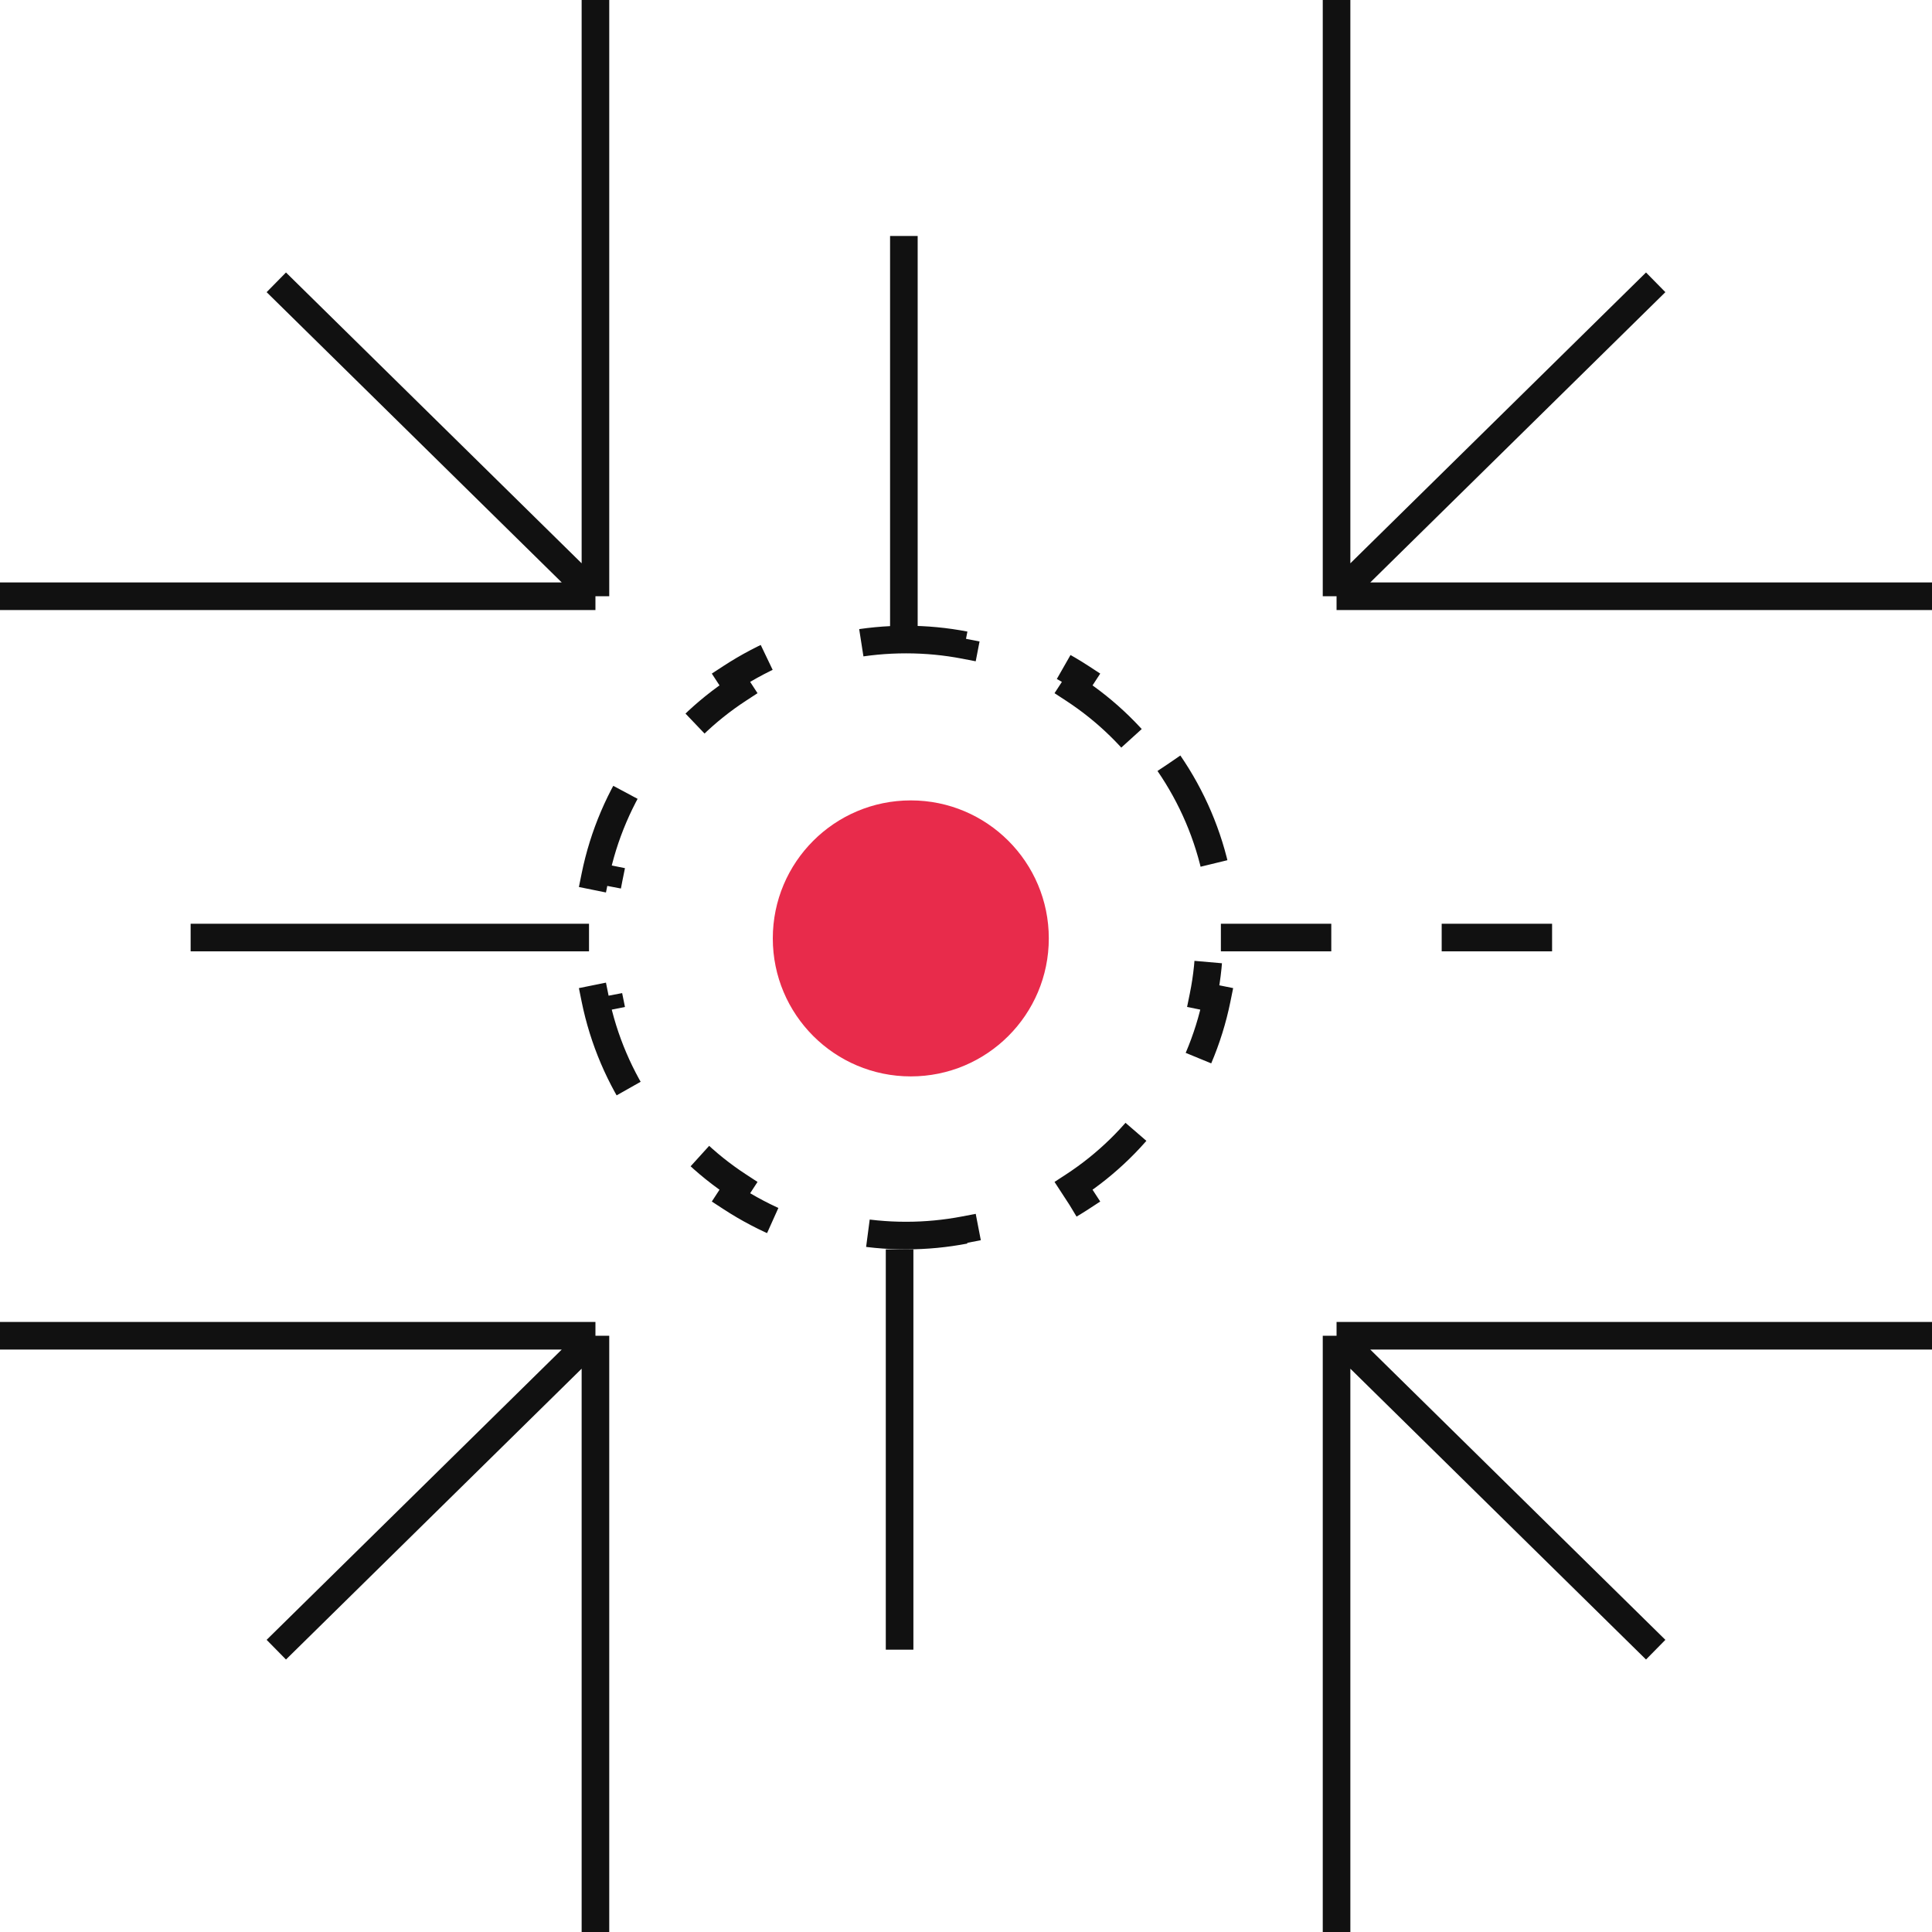
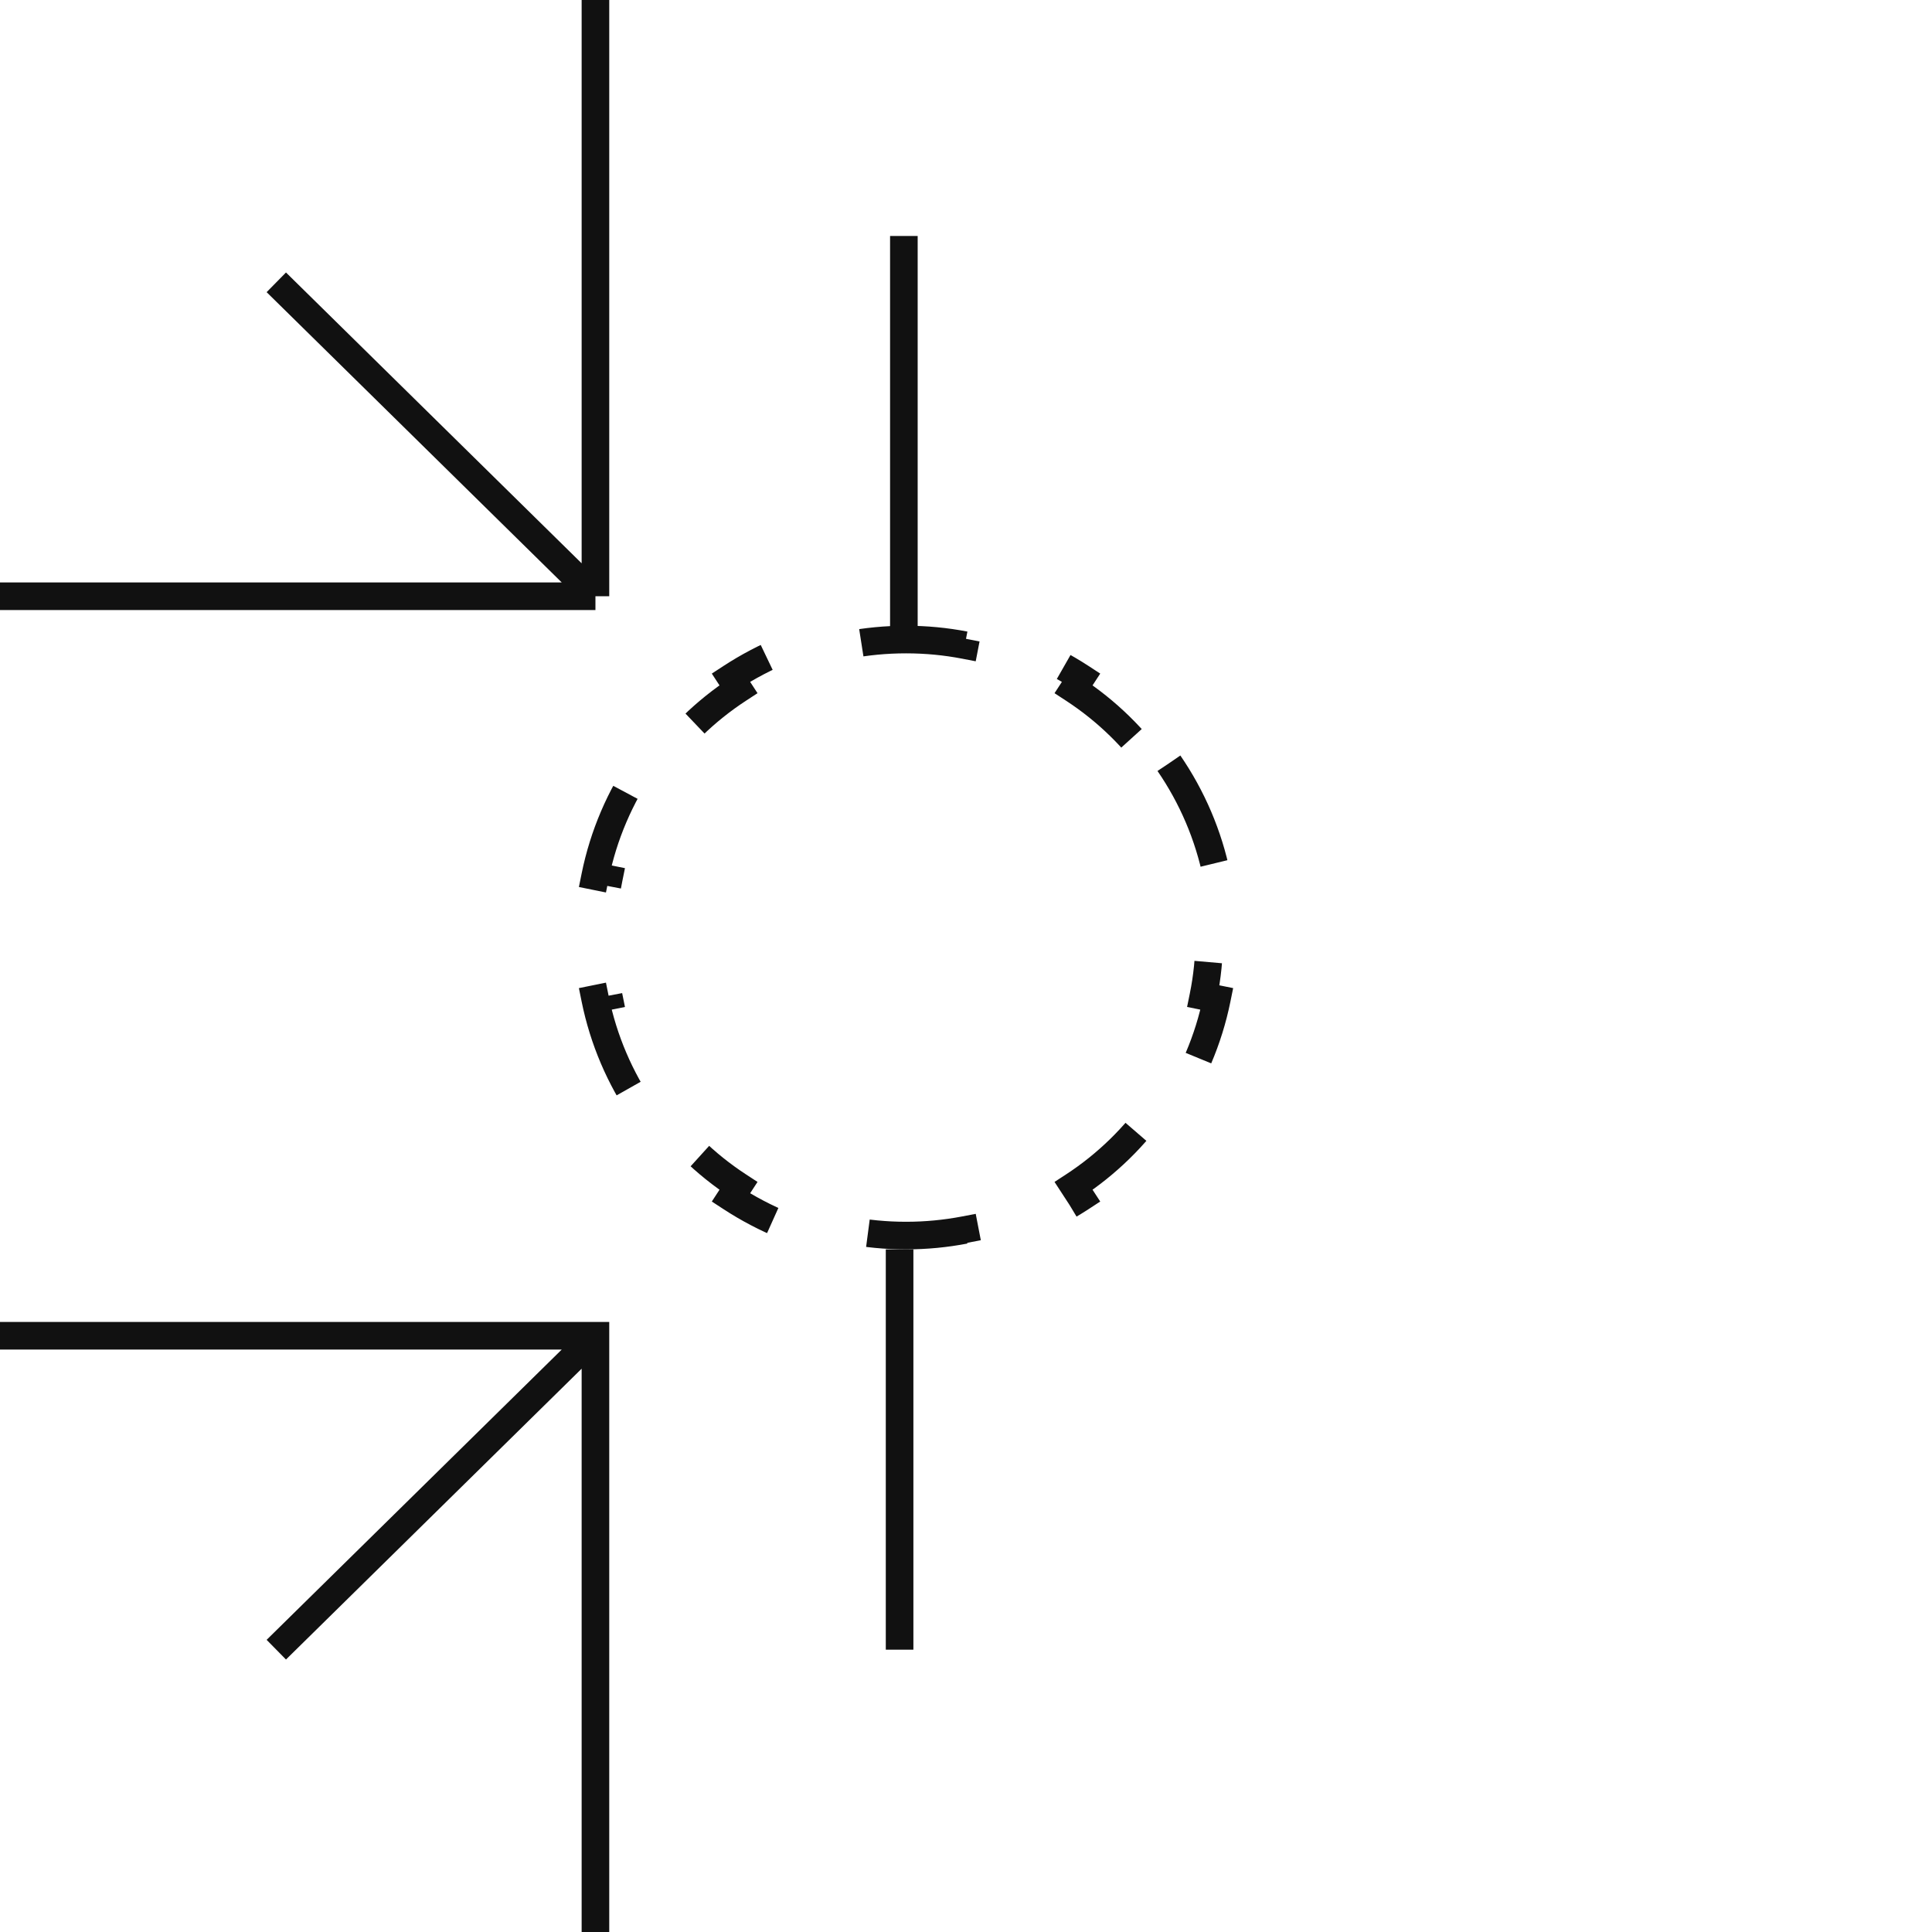
<svg xmlns="http://www.w3.org/2000/svg" width="70" height="70" viewBox="0 0 70 70" fill="none">
  <rect width="70" height="70" fill="#1E1E1E" />
  <g clip-path="url(#clip0_0_1)">
    <rect width="1920" height="10862" transform="translate(-312 -1689)" fill="white" />
    <path d="M0 21.603H21.574M21.574 21.603V0M21.574 21.603L10.011 10.229" stroke="#111111" />
-     <path d="M0 48.397H21.574M21.574 48.397V70M21.574 48.397L10.011 59.771" stroke="#111111" />
-     <path d="M70 21.603H48.426M48.426 21.603V0M48.426 21.603L59.989 10.229" stroke="#111111" />
-     <path d="M70 48.397H48.426M48.426 48.397V70M48.426 48.397L59.989 59.771" stroke="#111111" />
+     <path d="M0 48.397H21.574V70M21.574 48.397L10.011 59.771" stroke="#111111" />
    <path d="M42.354 27.656C43.188 28.872 43.788 30.257 44.09 31.747L43.6 31.846C43.74 32.532 43.813 33.242 43.813 33.969C43.813 34.697 43.74 35.407 43.6 36.093L44.09 36.192C43.788 37.682 43.188 39.066 42.354 40.282L41.941 40C41.135 41.174 40.1 42.185 38.899 42.969L39.172 43.388C37.944 44.19 36.55 44.766 35.051 45.056L34.956 44.565C34.268 44.697 33.556 44.767 32.827 44.767C32.098 44.767 31.386 44.697 30.698 44.565L30.603 45.056C29.104 44.766 27.71 44.19 26.482 43.388L26.755 42.969C25.554 42.185 24.519 41.174 23.713 40L23.3 40.282C22.466 39.066 21.866 37.682 21.564 36.192L22.054 36.093C21.915 35.407 21.841 34.697 21.841 33.969C21.841 33.242 21.915 32.532 22.054 31.846L21.564 31.747C21.866 30.257 22.466 28.872 23.3 27.656L23.713 27.939C24.519 26.765 25.554 25.754 26.755 24.97L26.482 24.551C27.71 23.749 29.104 23.173 30.603 22.883L30.698 23.374C31.386 23.241 32.098 23.172 32.827 23.172C33.556 23.172 34.268 23.241 34.956 23.374L35.051 22.883C36.55 23.173 37.944 23.749 39.172 24.551L38.899 24.97C40.1 25.754 41.135 26.765 41.941 27.939L42.354 27.656Z" stroke="#111111" stroke-dasharray="4 4" />
-     <circle cx="33" cy="34" r="5" fill="#E82B4B" />
-     <path d="M44.235 33.969H58.825" stroke="#111111" stroke-dasharray="4 4" />
    <path d="M32.594 45.267V59.771" stroke="#111111" />
-     <path d="M21.341 33.969H6.907" stroke="#111111" />
    <path d="M32.749 22.748V8.55" stroke="#111111" />
  </g>
  <defs>
    <clipPath id="clip0_0_1">
      <rect width="1920" height="10862" fill="white" transform="translate(-312 -1689)" />
    </clipPath>
  </defs>
</svg>